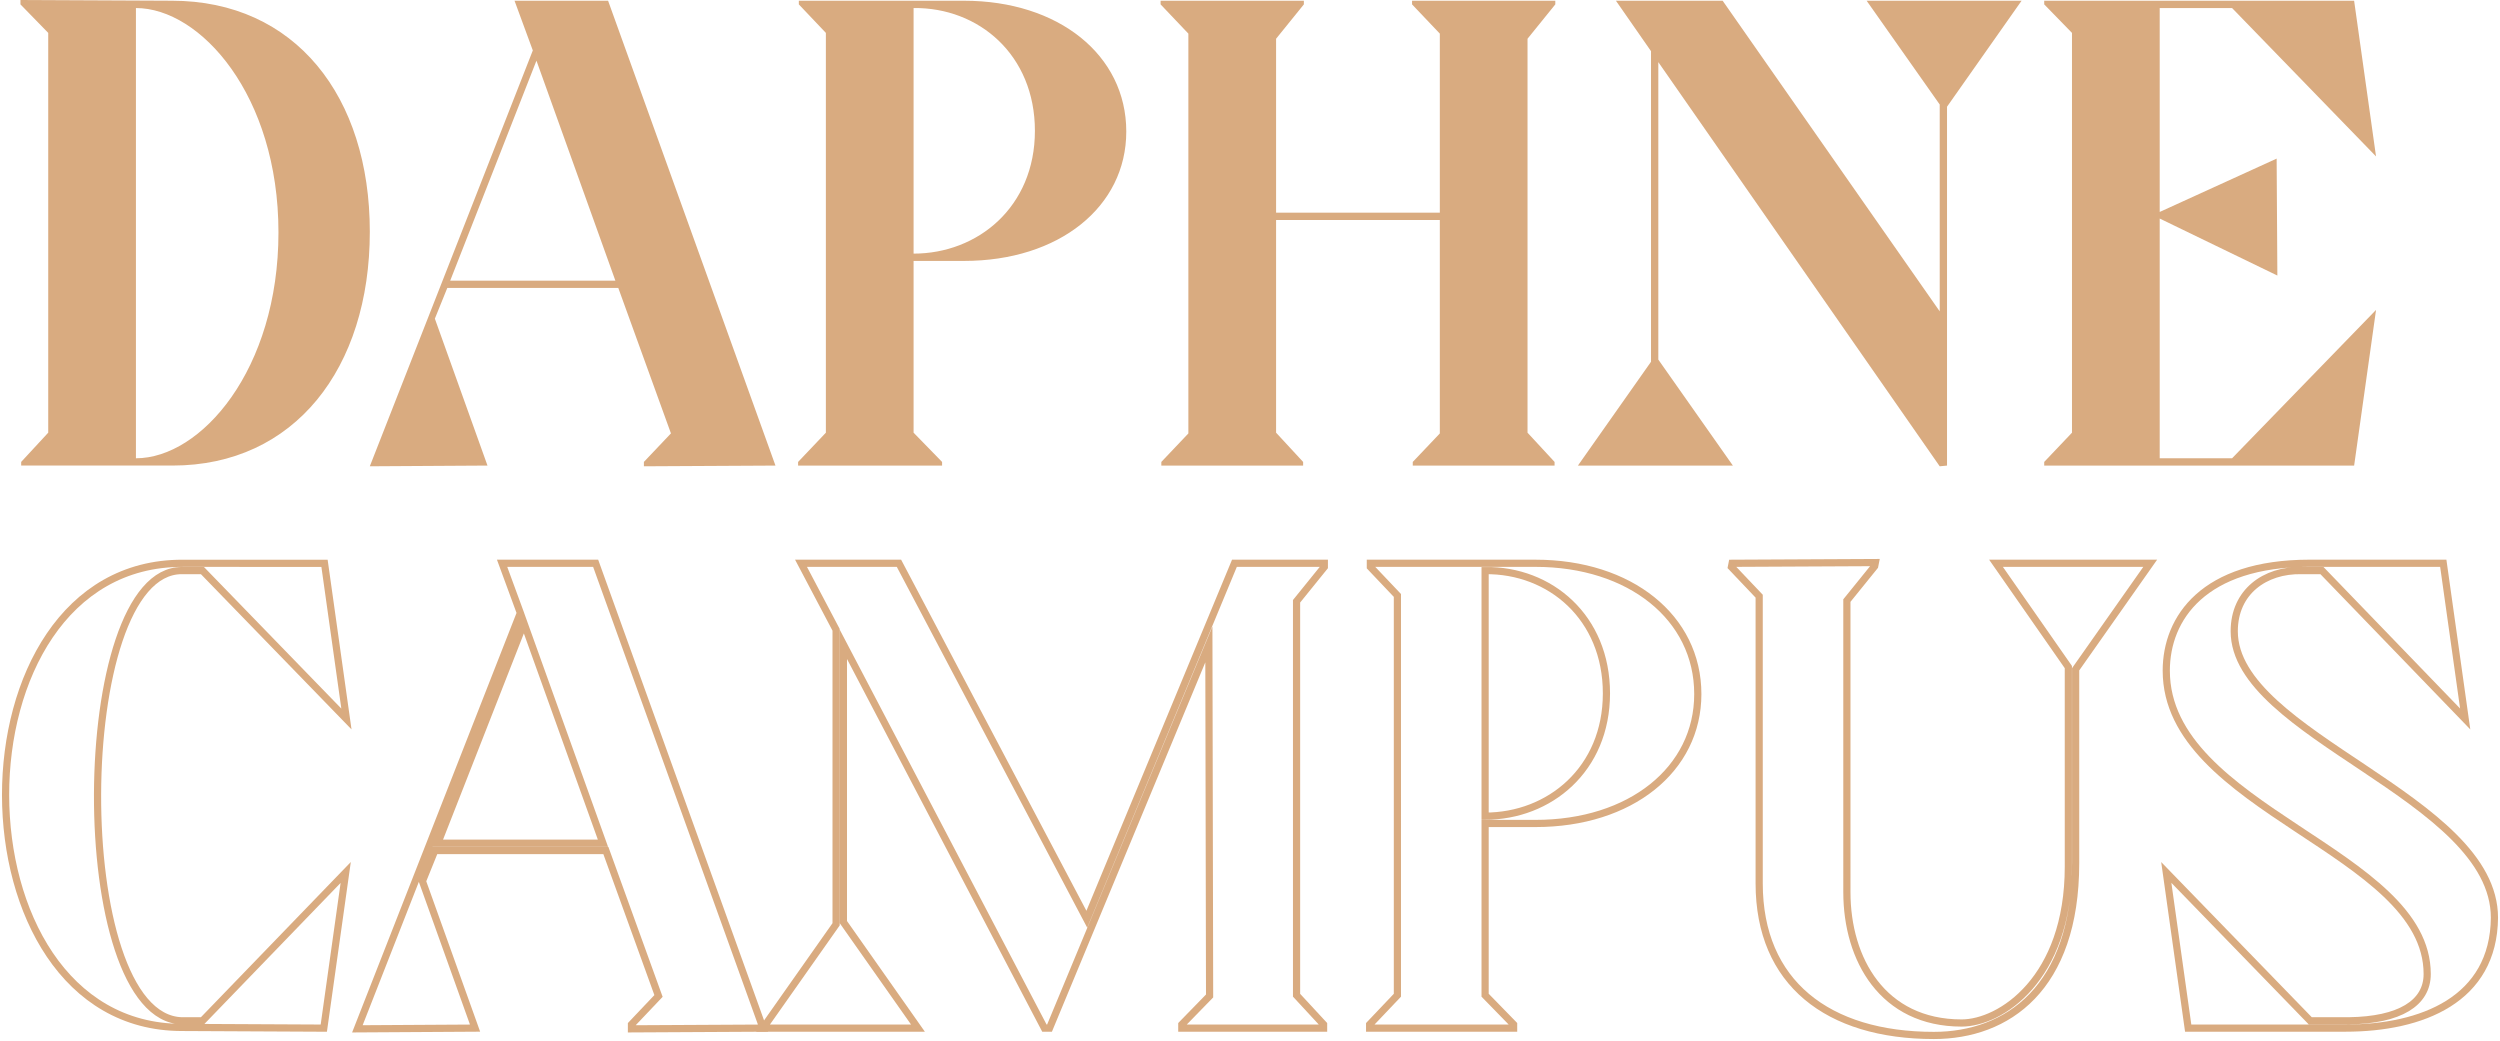
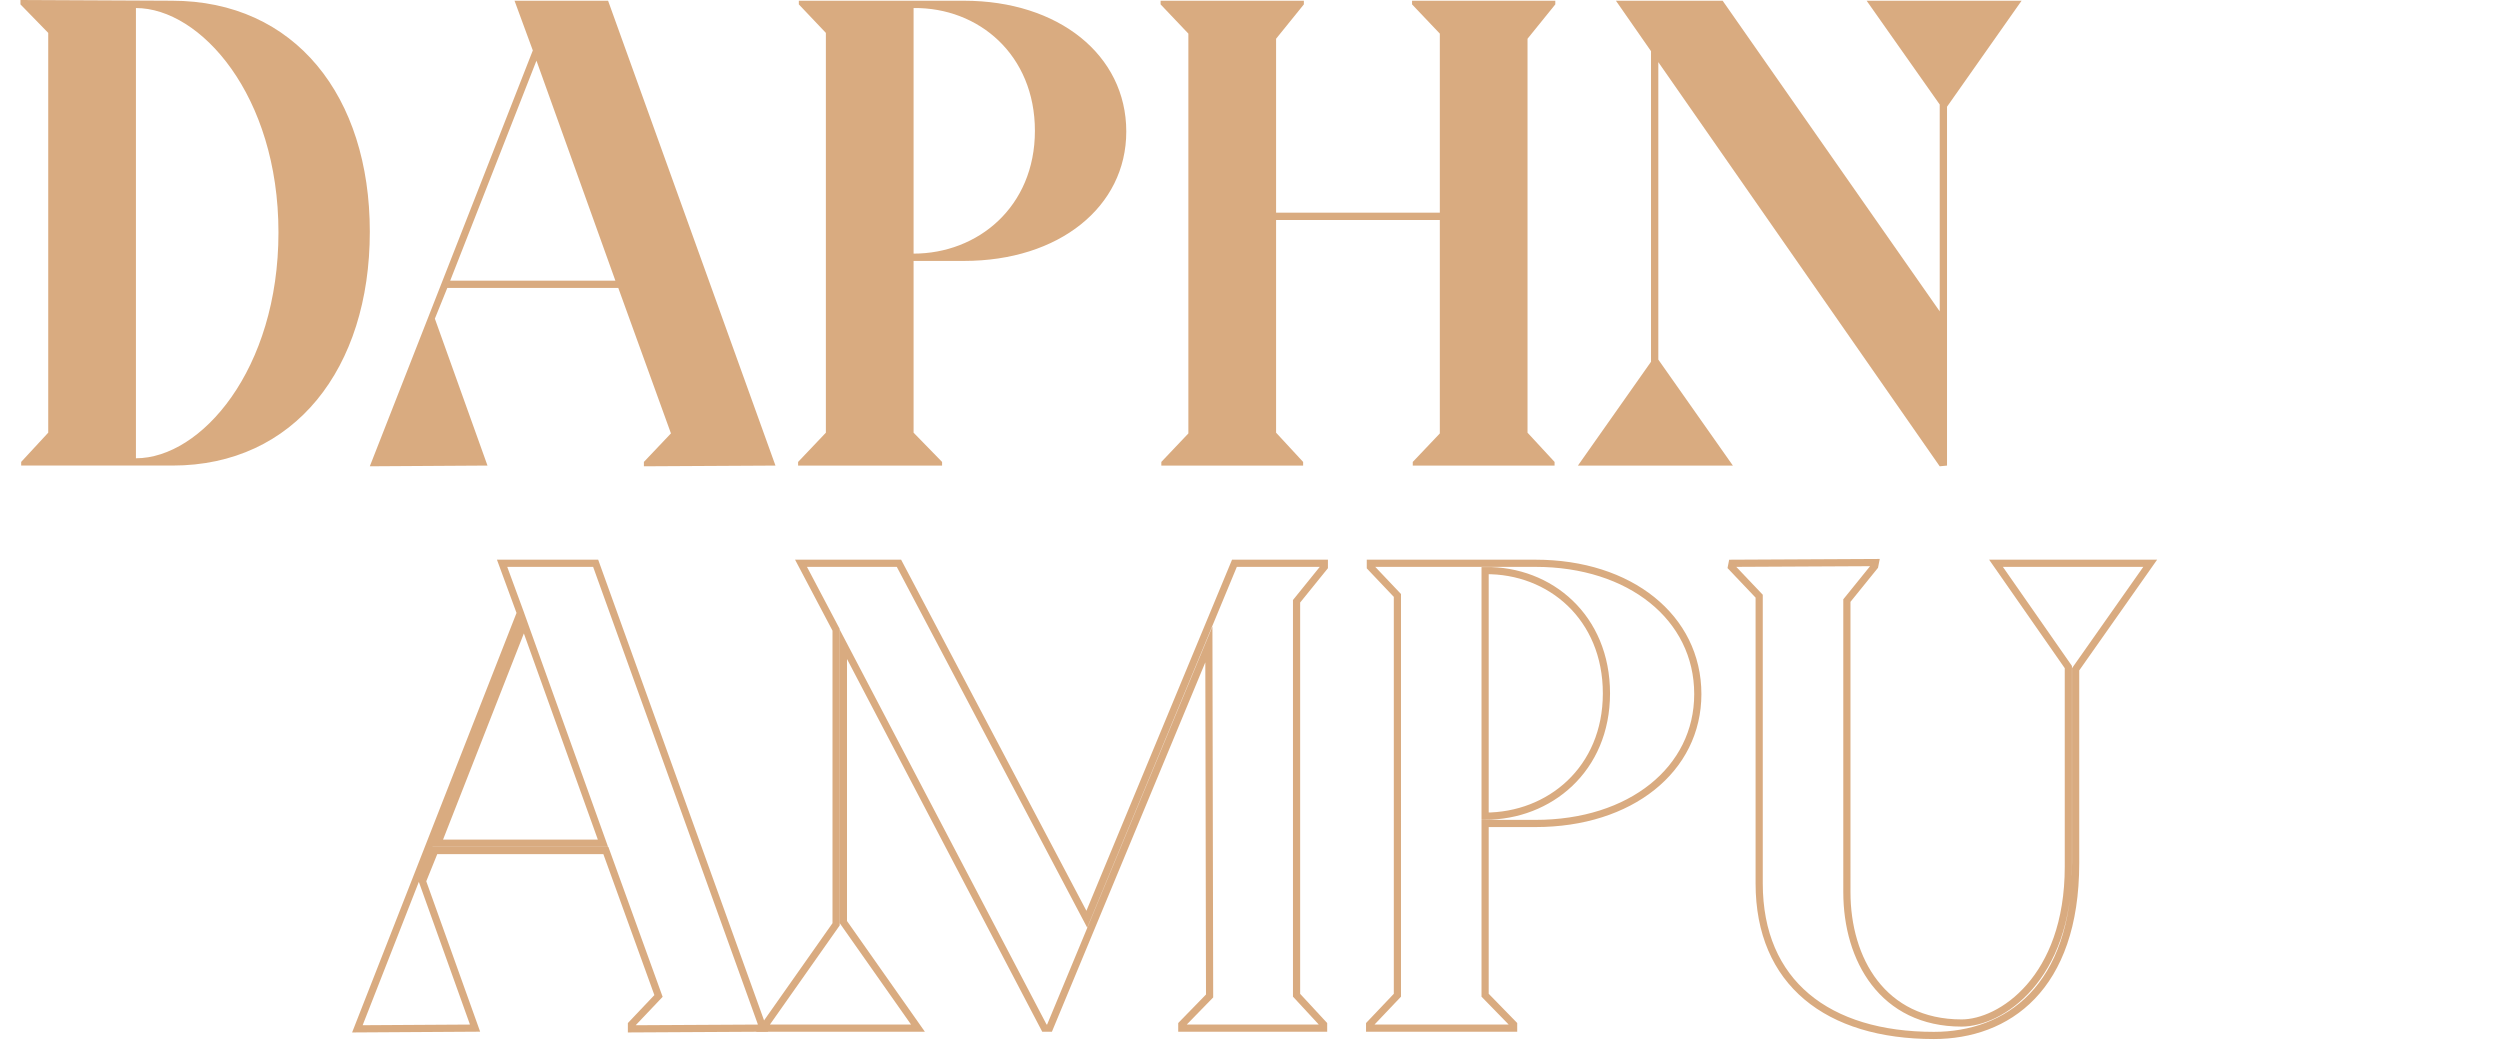
<svg xmlns="http://www.w3.org/2000/svg" id="Group_142" data-name="Group 142" width="696.021" height="289.821" viewBox="0 0 696.021 289.821">
  <defs>
    <clipPath id="clip-path">
      <rect id="Rectangle_264" data-name="Rectangle 264" width="696.021" height="289.821" fill="none" />
    </clipPath>
  </defs>
  <g id="Group_141" data-name="Group 141" clip-path="url(#clip-path)">
    <path id="Path_1328" data-name="Path 1328" d="M45.8.2c34.389,0,55.145,26.658,55.145,64.3,0,38.053-20.959,65.116-54.942,65.116H3.882V128.6l7.53-8.14V9.157L3.679,1.221V0ZM35.83,127.588c18.111,0,39.681-24.622,39.681-62.878S53.736,2.24,35.83,2.24Z" transform="translate(2.015)" fill="#d9ab80" />
    <path id="Path_1329" data-name="Path 1329" d="M135.7,80.1H88.089L84.63,88.648l14.651,40.9-32.762.2L111.9,13.969,106.81.13h26.048l46.6,129.42-36.629.2v-1.223l7.53-7.936Zm-.813-2.034L112.914,16.818,88.9,78.068Z" transform="translate(36.439 0.071)" fill="#d9ab80" />
    <path id="Path_1330" data-name="Path 1330" d="M175.709,120.393l7.936,8.14v1.017H143.557v-1.017l7.733-8.14V9.085l-7.528-7.936V.131h45.988c26.251,0,45.175,15.058,45.175,36.424,0,20.96-18.722,36.017-45.175,36.017h-14.04Zm33.779-84.041c0-21.163-15.668-34.39-33.779-34.186V70.539c17.906,0,33.779-13.023,33.779-34.186" transform="translate(78.64 0.072)" fill="#d9ab80" />
    <path id="Path_1331" data-name="Path 1331" d="M248.647,1.149l-7.733,9.564v109.68l7.528,8.14v1.017H208.966v-1.017l7.528-7.937V9.289l-7.733-8.14V.131h39.885ZM286.5,59.144V9.289l-7.733-8.14V.131h39.884V1.149l-7.733,9.564v109.68l7.53,8.14v1.017H278.967v-1.017L286.5,120.6V61.178H240.914V59.144Z" transform="translate(114.359 0.072)" fill="#d9ab80" />
    <path id="Path_1332" data-name="Path 1332" d="M386.59,29.637V129.55l-2.035.2L306.211,17.224v82.819l20.756,29.507h-43.14l20.349-28.9V14.173L294.408.131h29.711l60.435,86.483V29.026L364.206.131h43.139Z" transform="translate(155.479 0.072)" fill="#d9ab80" />
-     <path id="Path_1333" data-name="Path 1333" d="M453.981.131l6.1,43.344L420,2.166H399.854V58.939l32.558-14.854.2,32.559L399.854,60.772v66.744H420l40.086-41.309-6.1,43.343H367.7v-1.017l7.733-8.14V9.085L367.7,1.149V.131Z" transform="translate(201.425 0.072)" fill="#d9ab80" />
-     <path id="Path_1334" data-name="Path 1334" d="M95.7,187.4l-6.1,43.343-39.476-.2c-65.32,0-65.727-129.417.2-129.215H89.8l6.1,43.344L55.813,103.354h-5.7c-30.933-.2-31.745,124.534,0,125.348h5.7Z" transform="translate(0.548 55.502)" fill="none" stroke="#d9ab80" stroke-miterlimit="10" stroke-width="2" />
    <path id="Path_1335" data-name="Path 1335" d="M133.466,181.289H85.852l-3.459,8.547,14.651,40.9-32.761.2L109.66,115.157l-5.088-13.839H130.62l46.6,129.42-36.63.2V229.72l7.53-7.936Zm-.813-2.034-21.977-61.249L86.666,179.256Z" transform="translate(35.214 55.501)" fill="none" stroke="#d9ab80" stroke-miterlimit="10" stroke-width="2" />
    <path id="Path_1336" data-name="Path 1336" d="M217.013,230.737h-1.424L159.63,123.907v77.325l20.754,29.506H137.246l20.347-28.9V119.836l-9.767-18.518h27.268l52.3,99.1,41.1-99.1h25.029v1.018l-7.733,9.564v109.68l7.528,8.14v1.017H253.844V229.72l7.733-7.937-.2-97.876Z" transform="translate(75.182 55.502)" fill="none" stroke="#d9ab80" stroke-miterlimit="10" stroke-width="2" />
    <path id="Path_1337" data-name="Path 1337" d="M278.512,221.581l7.937,8.14v1.017H246.36v-1.017l7.733-8.14V110.273l-7.528-7.936v-1.018h45.988c26.251,0,45.175,15.058,45.175,36.424,0,20.96-18.721,36.017-45.175,36.017h-14.04Zm33.779-84.041c0-21.163-15.668-34.39-33.779-34.186v68.372C296.419,171.727,312.291,158.7,312.291,137.54Z" transform="translate(134.955 55.502)" fill="none" stroke="#d9ab80" stroke-miterlimit="10" stroke-width="2" />
    <path id="Path_1338" data-name="Path 1338" d="M405.242,130.286,385.1,101.39h42.937L407.276,130.9v53.924c0,35-19.128,48.023-39.475,48.023-29.507,0-48.633-14.651-48.633-42.326v-79.97l-7.733-8.14.2-1.018,39.885-.2-.2,1.017-7.733,9.564V192.96c0,18.721,9.971,36.424,31.95,36.424,10.784,0,29.708-12.209,29.708-43.546Z" transform="translate(170.602 55.43)" fill="none" stroke="#d9ab80" stroke-miterlimit="10" stroke-width="2" />
-     <path id="Path_1339" data-name="Path 1339" d="M466.778,101.318l6.1,43.344L433,103.353h-5.7c-10.175-.2-18.722,5.9-18.722,16.891,0,29.1,72.443,46.189,72.443,79.767-.2,22.79-20.146,30.725-41.512,30.725h-43.75l-6.1-43.343L429.742,228.7h10.785c14.042-.2,21.773-4.883,21.773-13.023,0-34.186-72.644-45.785-72.644-84.449,0-14.651,10.378-29.913,39.884-29.913Z" transform="translate(213.451 55.501)" fill="none" stroke="#d9ab80" stroke-miterlimit="10" stroke-width="2" />
  </g>
</svg>